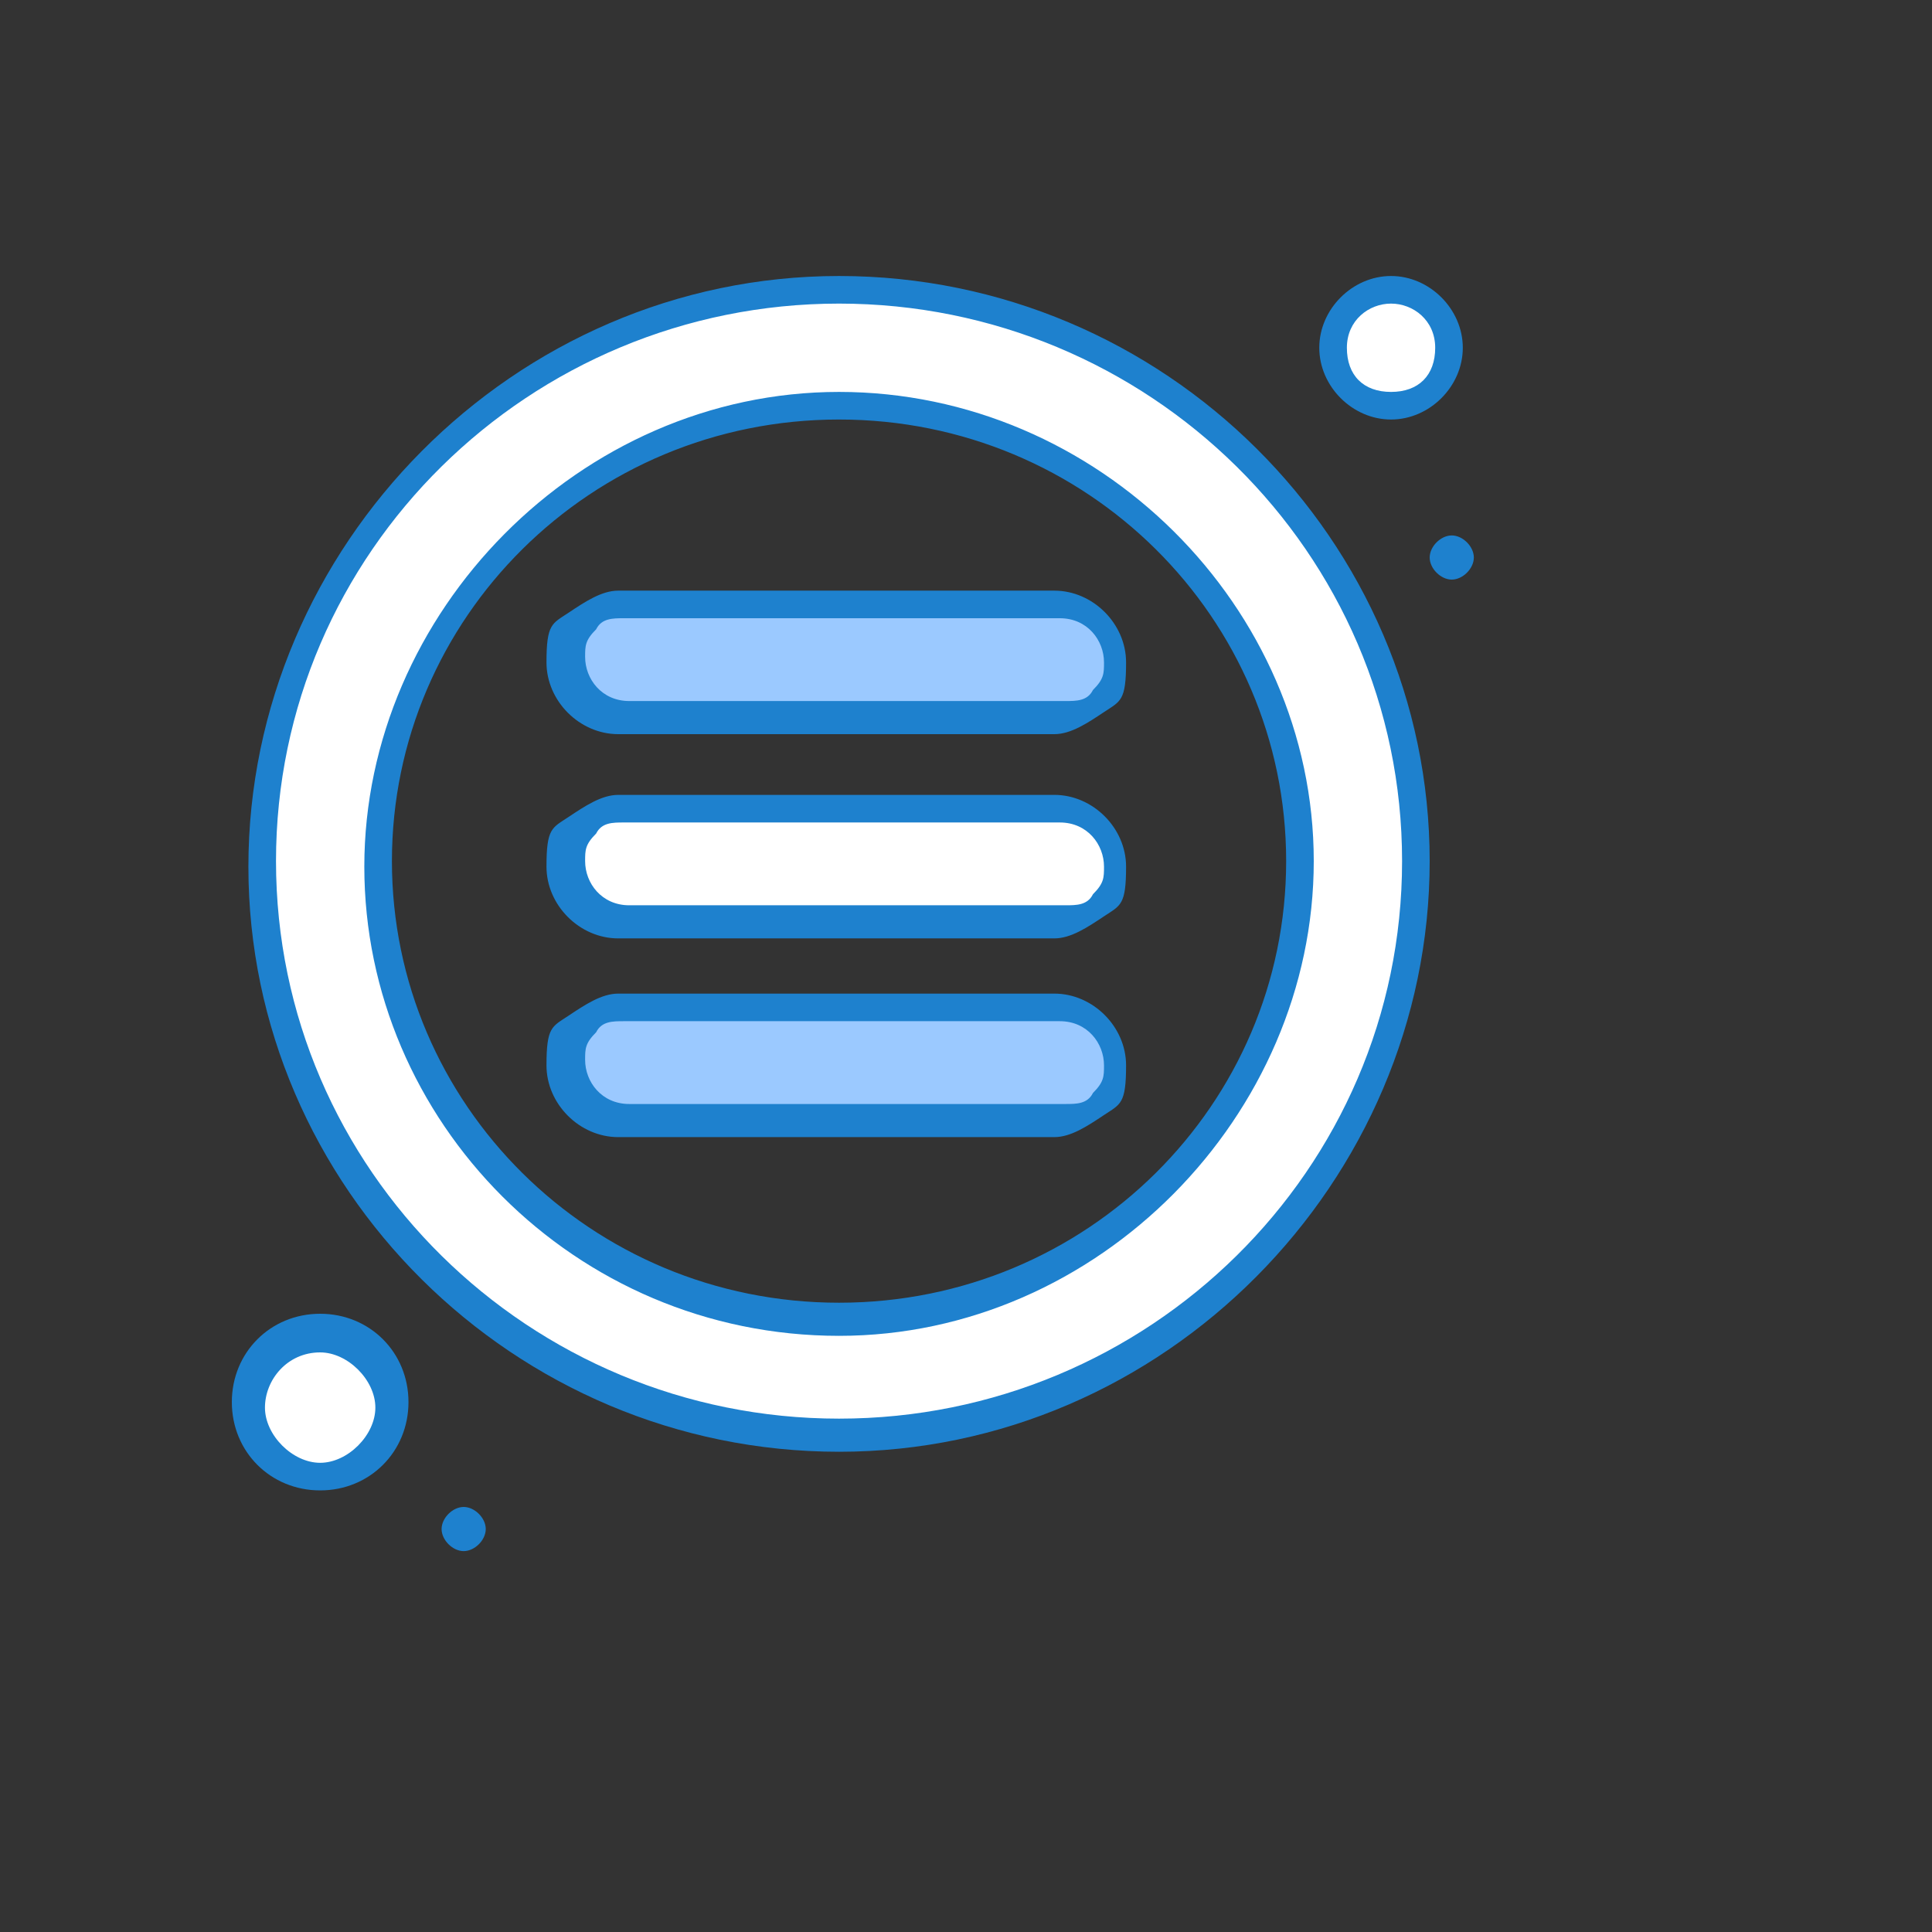
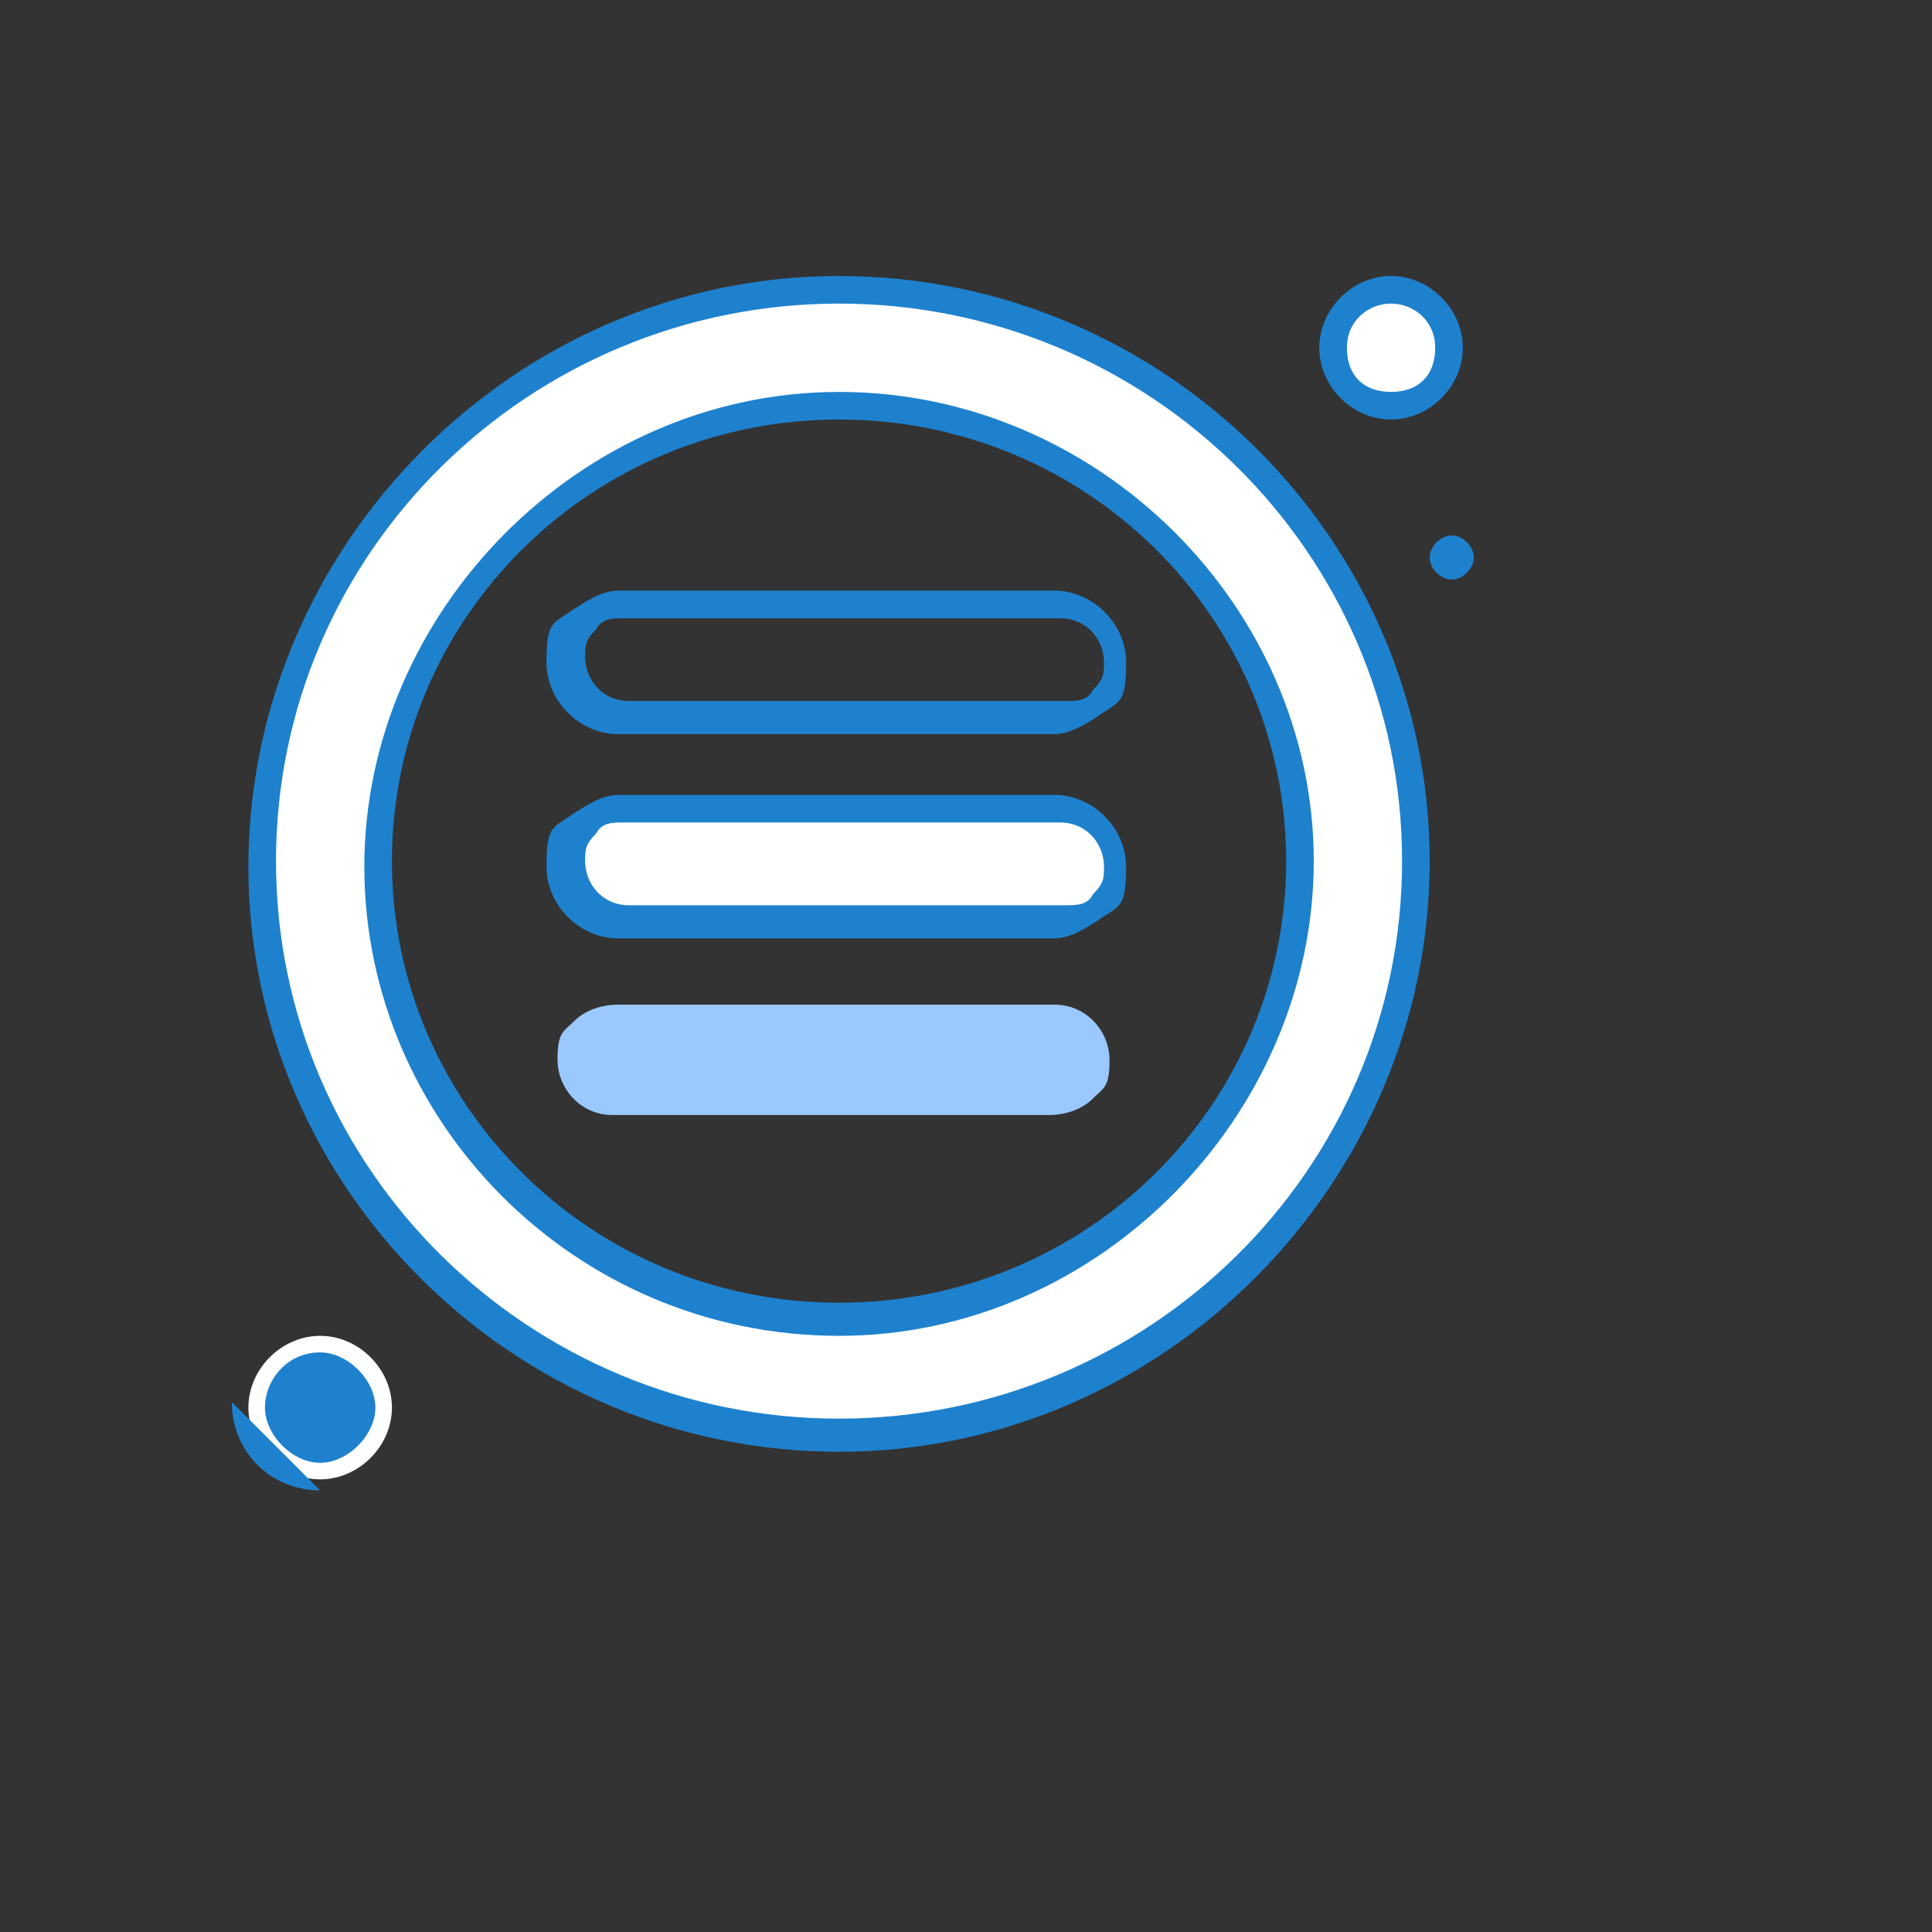
<svg xmlns="http://www.w3.org/2000/svg" id="_圖層_1" data-name=" 圖層 1" version="1.1" viewBox="0 0 35 35">
  <rect x="0" y="0" width="35" height="35" fill="#333333" stroke="none" />
  <defs>
    <style>
      .cls-1 {
        fill: #9bc9ff;
      }

      .cls-1, .cls-2, .cls-3 {
        stroke-width: 0px;
      }

      .cls-2 {
        fill: #1e81ce;
      }

      .cls-3 {
        fill: #fff;
      }
    </style>
  </defs>
  <g id="_426_List_Control_Menu_Options" data-name="426, List, Control, Menu, Options">
    <g>
      <path class="cls-3" d="M25.2,5.3c.6,0,1,.5,1,1s-.5,1-1,1-1-.5-1-1,.5-1,1-1Z" />
      <path class="cls-3" d="M5.8,24.2c.7,0,1.3.6,1.3,1.3s-.6,1.3-1.3,1.3-1.3-.6-1.3-1.3.6-1.3,1.3-1.3Z" />
      <path class="cls-2" d="M26.3,9.7c.2,0,.4.2.4.4s-.2.4-.4.4-.4-.2-.4-.4.2-.4.4-.4Z" />
      <path class="cls-3" d="M15.2,5.3c5.8,0,10.5,4.6,10.5,10.4s-4.7,10.4-10.5,10.4-10.5-4.6-10.5-10.4S9.4,5.3,15.2,5.3ZM23.6,15.6c0-4.6-3.8-8.3-8.4-8.3s-8.4,3.7-8.4,8.3,3.8,8.3,8.4,8.3,8.4-3.7,8.4-8.3Z" />
-       <path class="cls-2" d="M8.4,27.3c.2,0,.4.2.4.4s-.2.4-.4.4-.4-.2-.4-.4.2-.4.4-.4Z" />
-       <path class="cls-1" d="M19.1,11c.6,0,1,.5,1,1s-.1.5-.3.7c-.2.2-.5.3-.8.3h-7.9c-.6,0-1-.5-1-1s.1-.5.3-.7c.2-.2.5-.3.8-.3h7.9Z" />
      <path class="cls-3" d="M19.1,14.6c.6,0,1,.5,1,1s-.1.5-.3.7c-.2.2-.5.3-.8.3h-7.9c-.6,0-1-.5-1-1s.1-.5.3-.7c.2-.2.5-.3.8-.3h7.9Z" />
      <path class="cls-1" d="M19.1,18.2c.6,0,1,.5,1,1s-.1.5-.3.7c-.2.2-.5.3-.8.3h-7.9c-.6,0-1-.5-1-1s.1-.5.3-.7c.2-.2.5-.3.8-.3h7.9Z" />
      <path class="cls-2" d="M15.2,26.3c-5.9,0-10.7-4.8-10.7-10.6S9.3,5,15.2,5s10.7,4.8,10.7,10.6-4.8,10.7-10.7,10.7ZM15.2,5.5c-5.6,0-10.2,4.5-10.2,10.1s4.6,10.1,10.2,10.1,10.2-4.5,10.2-10.1-4.6-10.1-10.2-10.1Z" />
      <path class="cls-2" d="M15.2,24.2c-4.8,0-8.6-3.9-8.6-8.5s3.9-8.6,8.6-8.6,8.6,3.9,8.6,8.5-3.9,8.6-8.6,8.6ZM15.2,7.6c-4.5,0-8.1,3.6-8.1,8s3.6,8,8.1,8,8.1-3.6,8.1-8-3.6-8-8.1-8Z" />
      <path class="cls-2" d="M25.2,7.6c-.7,0-1.3-.6-1.3-1.3s.6-1.3,1.3-1.3,1.3.6,1.3,1.3-.6,1.3-1.3,1.3ZM25.2,5.5c-.4,0-.8.3-.8.8s.3.8.8.8.8-.3.8-.8-.4-.8-.8-.8Z" />
-       <path class="cls-2" d="M5.8,27c-.9,0-1.6-.7-1.6-1.6s.7-1.6,1.6-1.6,1.6.7,1.6,1.6-.7,1.6-1.6,1.6ZM5.8,24.5c-.6,0-1,.5-1,1s.5,1,1,1,1-.5,1-1-.5-1-1-1Z" />
+       <path class="cls-2" d="M5.8,27c-.9,0-1.6-.7-1.6-1.6ZM5.8,24.5c-.6,0-1,.5-1,1s.5,1,1,1,1-.5,1-1-.5-1-1-1Z" />
      <path class="cls-2" d="M19.1,13.3h-7.9c-.7,0-1.3-.6-1.3-1.3s.1-.7.4-.9c.3-.2.6-.4.9-.4h7.9c.7,0,1.3.6,1.3,1.3s-.1.7-.4.9c-.3.2-.6.4-.9.4ZM11.3,11.2c-.2,0-.4,0-.5.2-.2.2-.2.3-.2.5,0,.4.3.8.8.8h7.9c.2,0,.4,0,.5-.2.2-.2.2-.3.2-.5,0-.4-.3-.8-.8-.8h-7.9Z" />
      <path class="cls-2" d="M19.1,17h-7.9c-.7,0-1.3-.6-1.3-1.3s.1-.7.4-.9c.3-.2.6-.4.9-.4h7.9c.7,0,1.3.6,1.3,1.3s-.1.7-.4.9c-.3.2-.6.4-.9.4ZM11.3,14.9c-.2,0-.4,0-.5.2-.2.2-.2.3-.2.5,0,.4.3.8.8.8h7.9c.2,0,.4,0,.5-.2.2-.2.2-.3.2-.5,0-.4-.3-.8-.8-.8h-7.9Z" />
-       <path class="cls-2" d="M19.1,20.6h-7.9c-.7,0-1.3-.6-1.3-1.3s.1-.7.4-.9c.3-.2.6-.4.9-.4h7.9c.7,0,1.3.6,1.3,1.3s-.1.7-.4.9c-.3.2-.6.4-.9.4ZM11.3,18.5c-.2,0-.4,0-.5.2-.2.2-.2.3-.2.5,0,.4.3.8.8.8h7.9c.2,0,.4,0,.5-.2.2-.2.2-.3.2-.5,0-.4-.3-.8-.8-.8h-7.9Z" />
    </g>
  </g>
</svg>